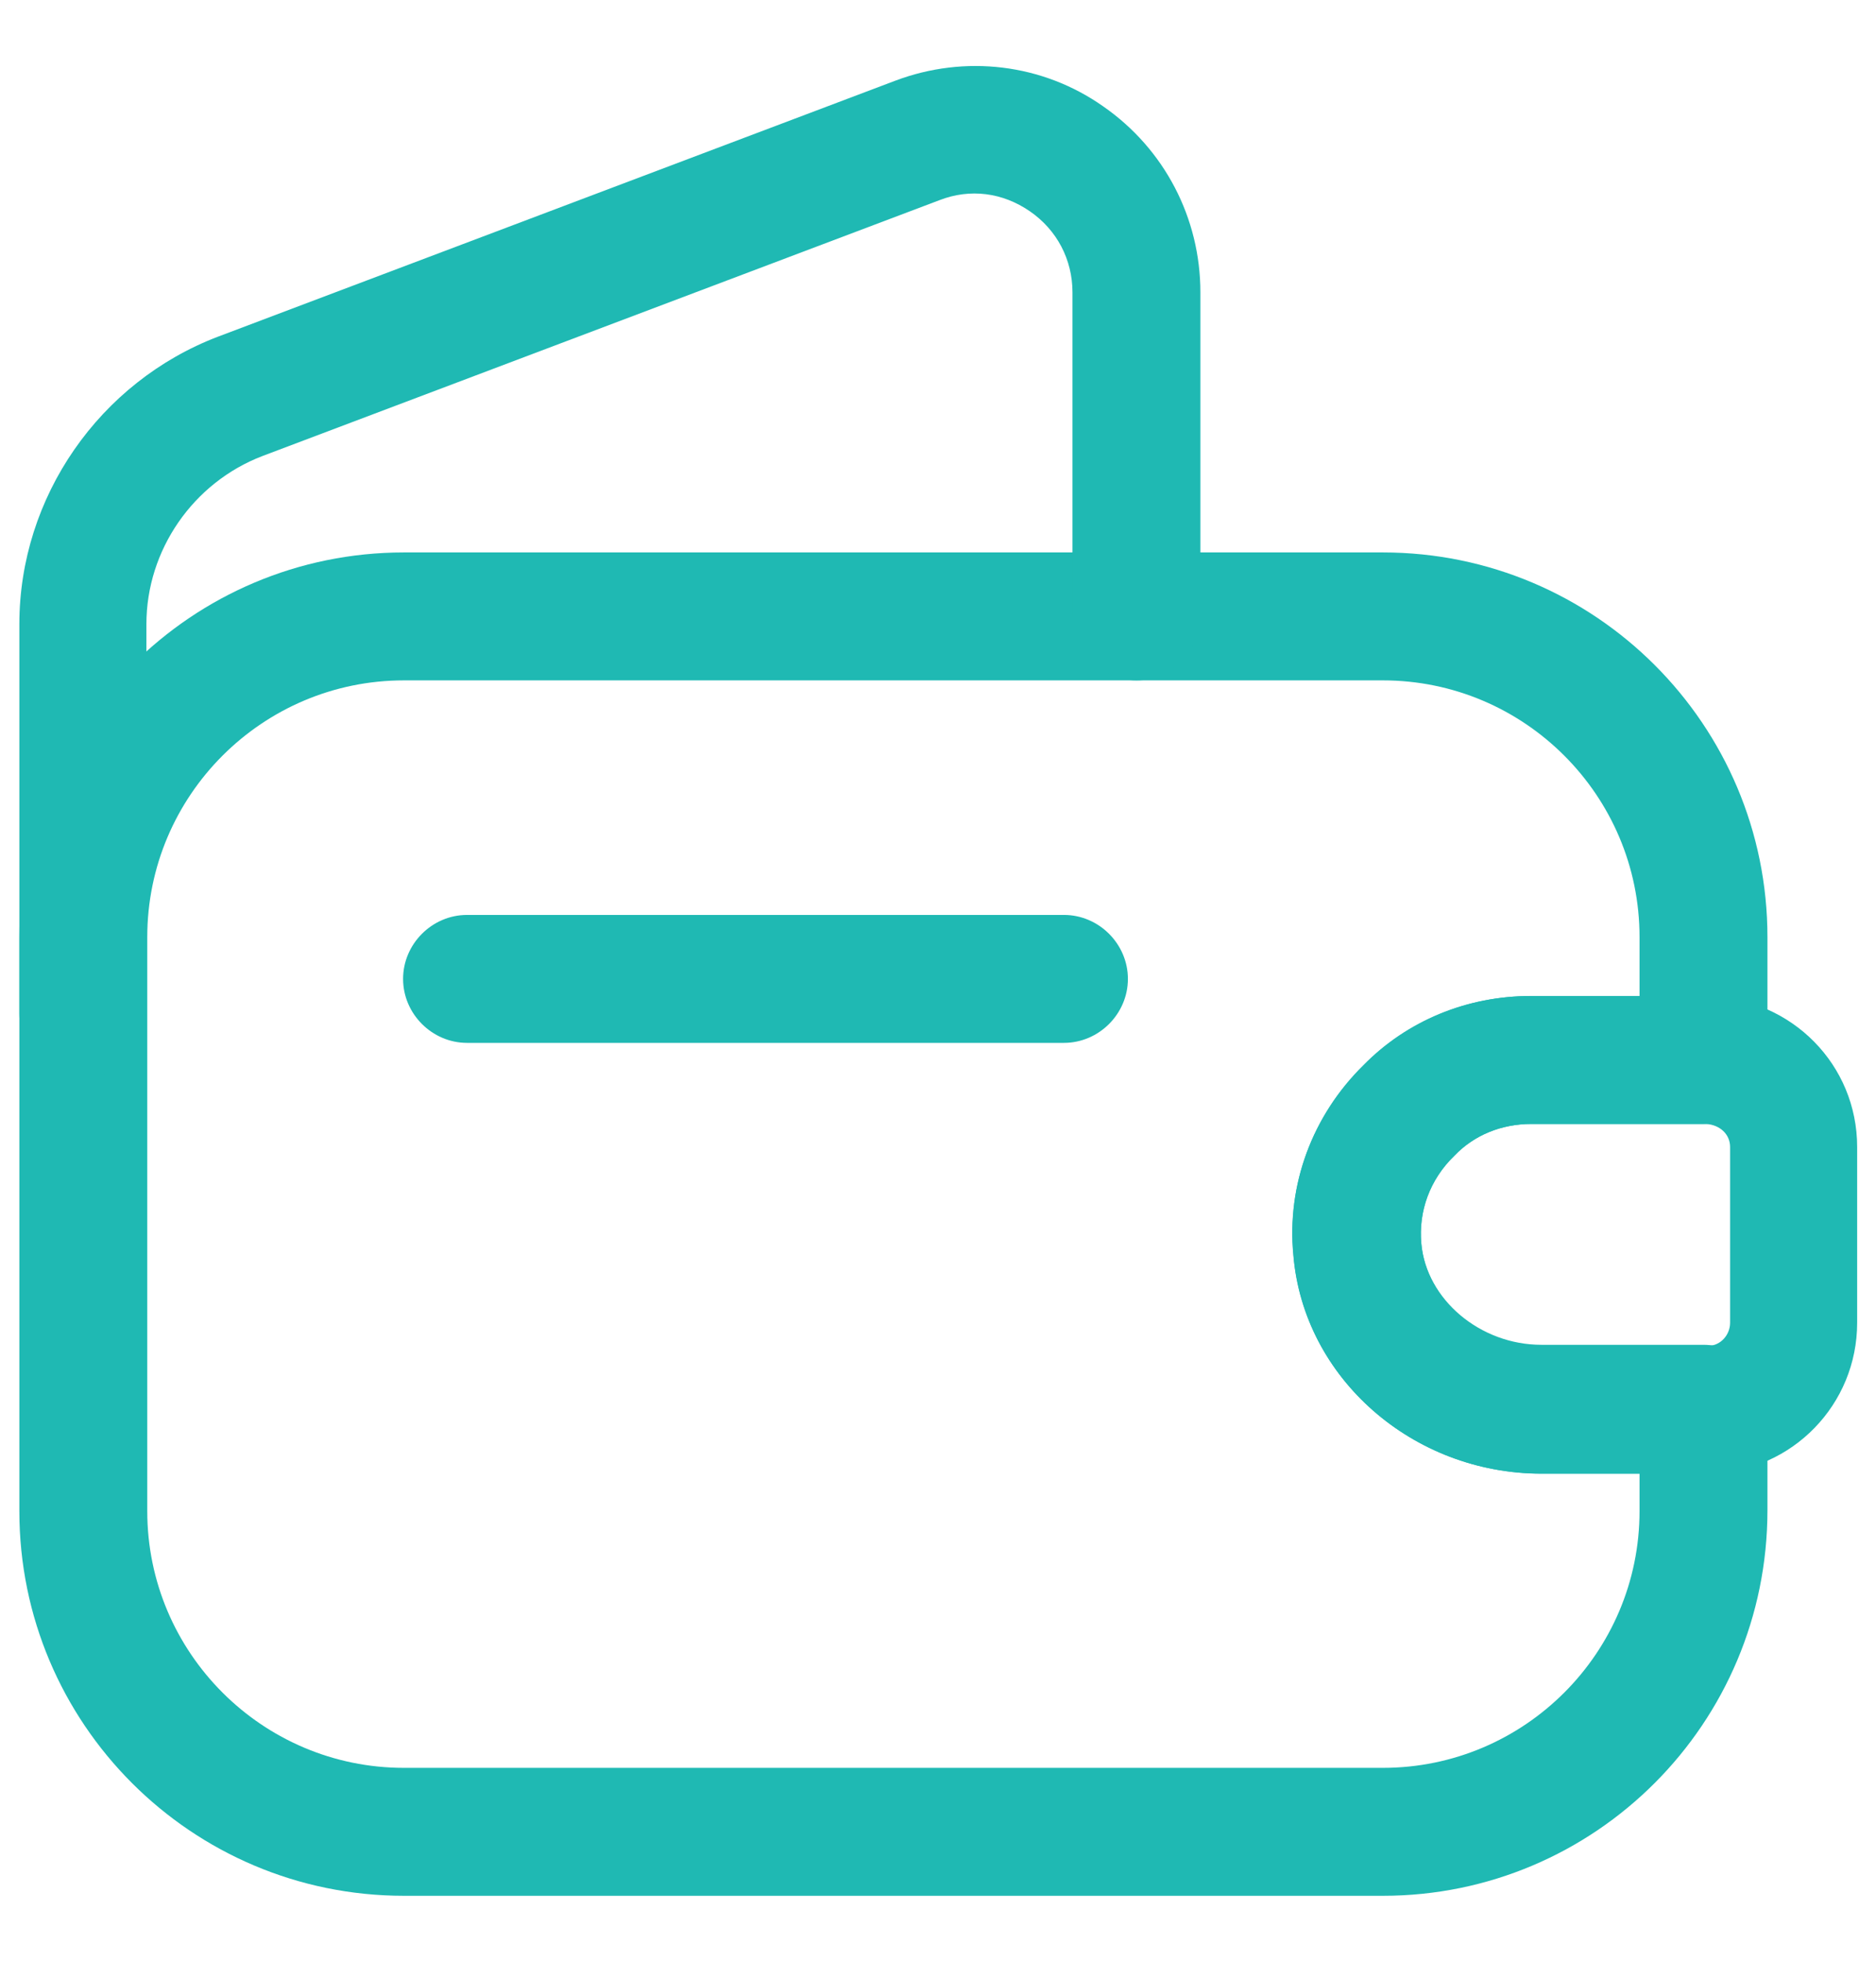
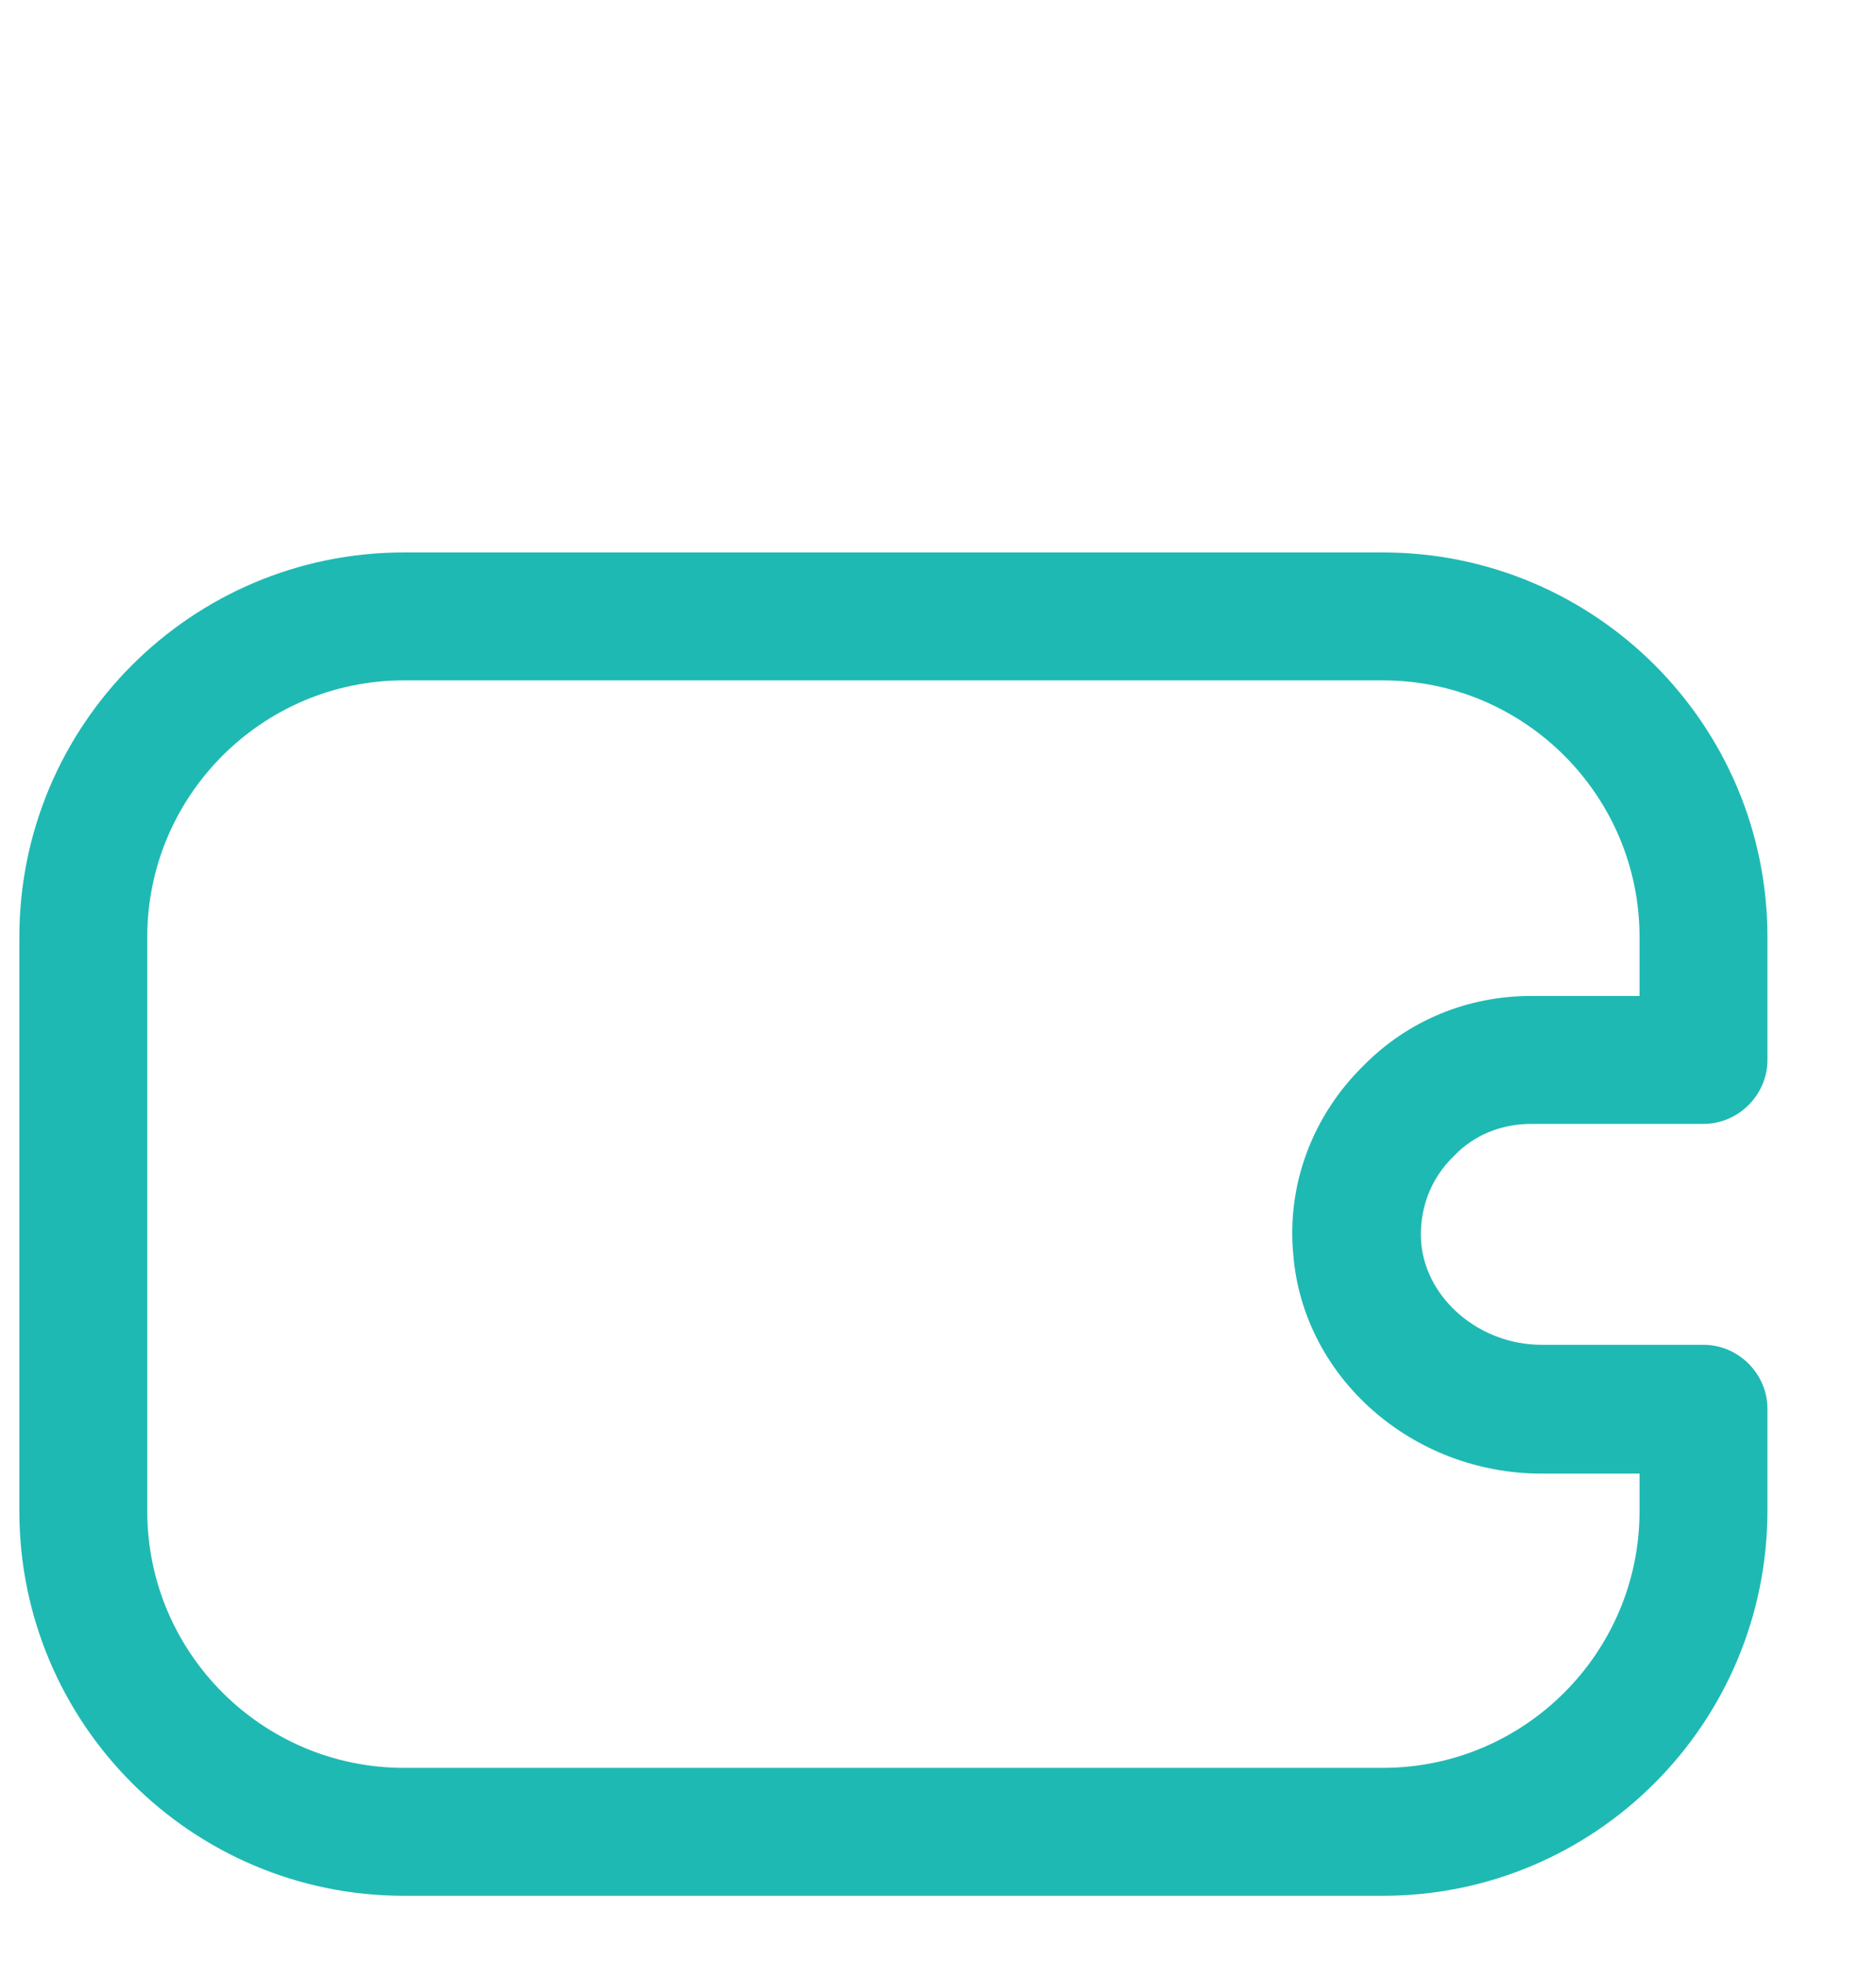
<svg xmlns="http://www.w3.org/2000/svg" width="22" height="23" viewBox="0 0 22 23" fill="none">
  <path d="M16.217 22.227H4.737C2.247 22.227 0.227 20.207 0.227 17.717V10.987C0.227 8.497 2.247 6.477 4.737 6.477H16.217C18.707 6.477 20.727 8.497 20.727 10.987V12.427C20.727 12.837 20.387 13.177 19.977 13.177H17.957C17.607 13.177 17.287 13.307 17.057 13.547L17.047 13.557C16.767 13.827 16.637 14.197 16.667 14.576C16.727 15.236 17.357 15.767 18.077 15.767H19.977C20.387 15.767 20.727 16.107 20.727 16.517V17.706C20.727 20.206 18.707 22.227 16.217 22.227ZM4.737 7.977C3.077 7.977 1.727 9.327 1.727 10.987V17.717C1.727 19.377 3.077 20.727 4.737 20.727H16.217C17.877 20.727 19.227 19.377 19.227 17.717V17.277H18.077C16.567 17.277 15.287 16.157 15.167 14.717C15.087 13.897 15.387 13.087 15.987 12.497C16.507 11.967 17.207 11.677 17.957 11.677H19.227V10.987C19.227 9.327 17.877 7.977 16.217 7.977H4.737Z" fill="#1FB9B3" />
-   <path d="M0.977 12.637C0.567 12.637 0.227 12.297 0.227 11.887V7.317C0.227 5.827 1.167 4.477 2.557 3.947L10.497 0.947C11.317 0.637 12.227 0.747 12.937 1.247C13.657 1.747 14.077 2.557 14.077 3.427V7.227C14.077 7.637 13.737 7.977 13.327 7.977C12.917 7.977 12.577 7.637 12.577 7.227V3.427C12.577 3.047 12.397 2.697 12.077 2.477C11.757 2.257 11.377 2.207 11.017 2.347L3.077 5.347C2.267 5.657 1.717 6.447 1.717 7.317V11.887C1.727 12.307 1.387 12.637 0.977 12.637Z" fill="#1FB9B3" />
-   <path d="M18.079 17.278C16.569 17.278 15.289 16.158 15.169 14.718C15.089 13.888 15.389 13.078 15.989 12.488C16.499 11.968 17.199 11.678 17.949 11.678H20.029C21.019 11.708 21.779 12.488 21.779 13.448V15.508C21.779 16.468 21.019 17.248 20.059 17.278H18.079ZM20.009 13.178H17.959C17.609 13.178 17.289 13.308 17.059 13.548C16.769 13.828 16.629 14.208 16.669 14.588C16.729 15.248 17.359 15.778 18.079 15.778H20.039C20.169 15.778 20.289 15.658 20.289 15.508V13.448C20.289 13.298 20.169 13.188 20.009 13.178Z" fill="#1FB9B3" />
-   <path d="M12.477 12.227H5.477C5.067 12.227 4.727 11.887 4.727 11.477C4.727 11.067 5.067 10.727 5.477 10.727H12.477C12.887 10.727 13.227 11.067 13.227 11.477C13.227 11.887 12.887 12.227 12.477 12.227Z" fill="#1FB9B3" />
</svg>